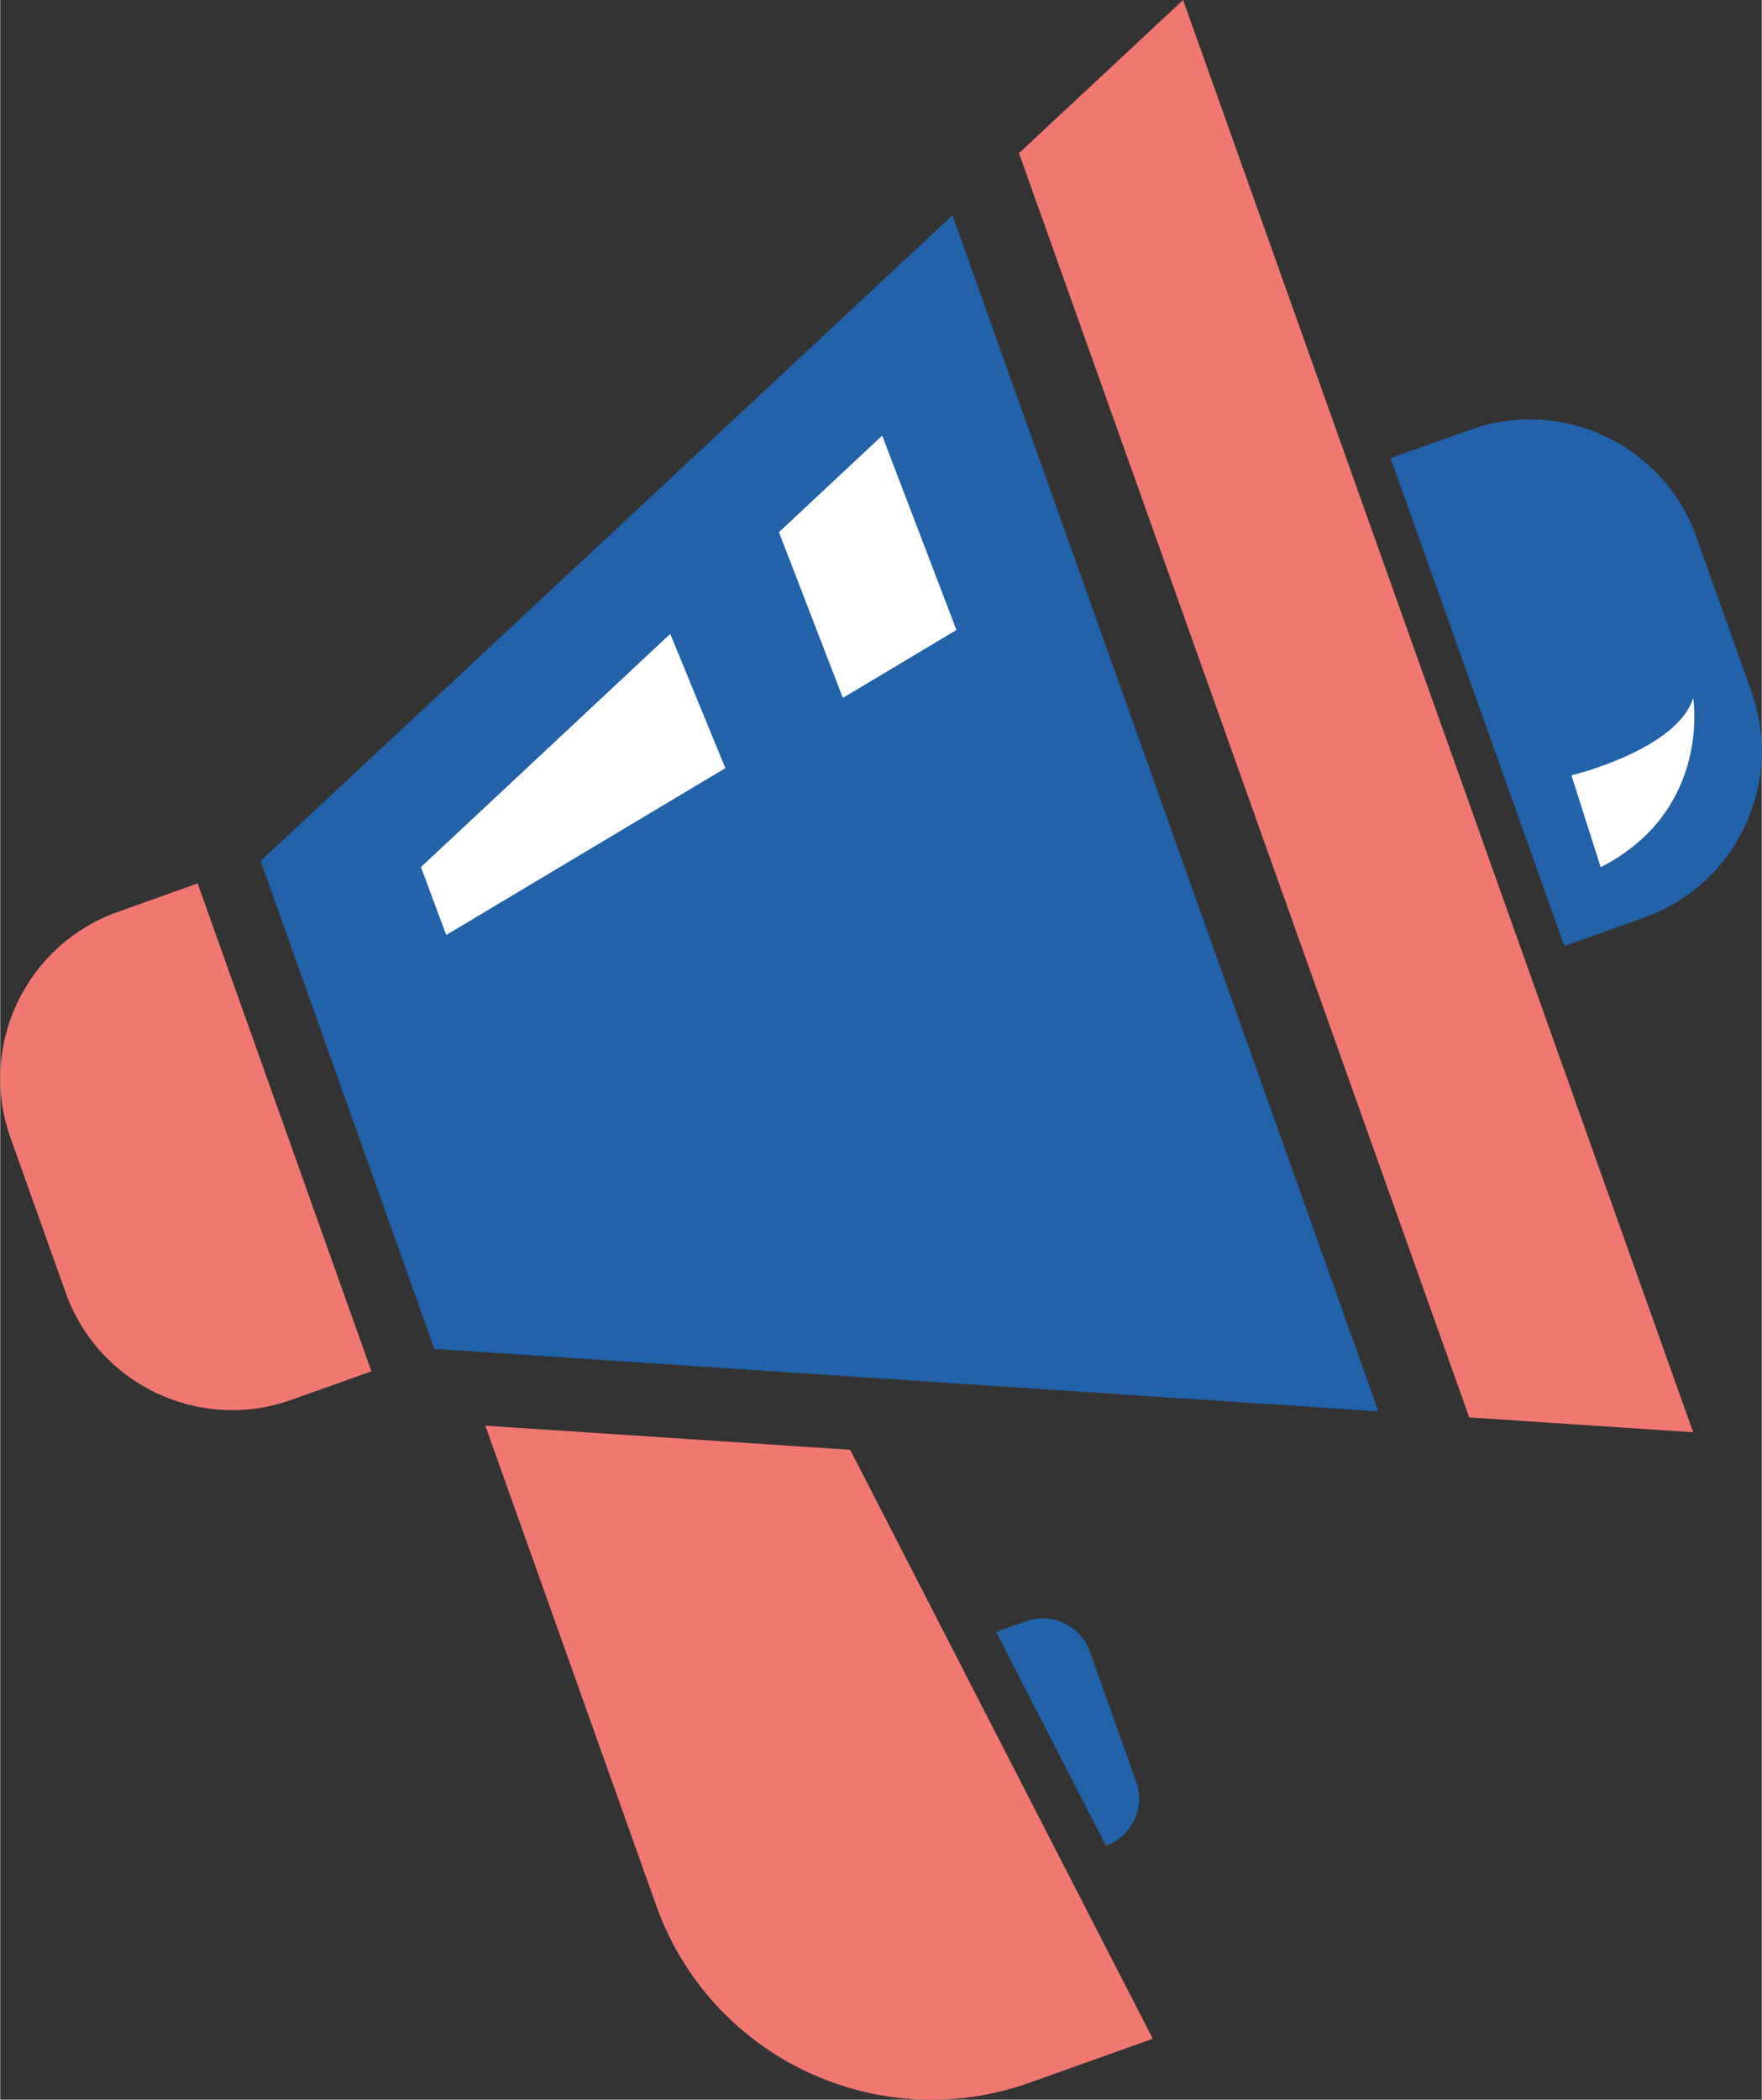
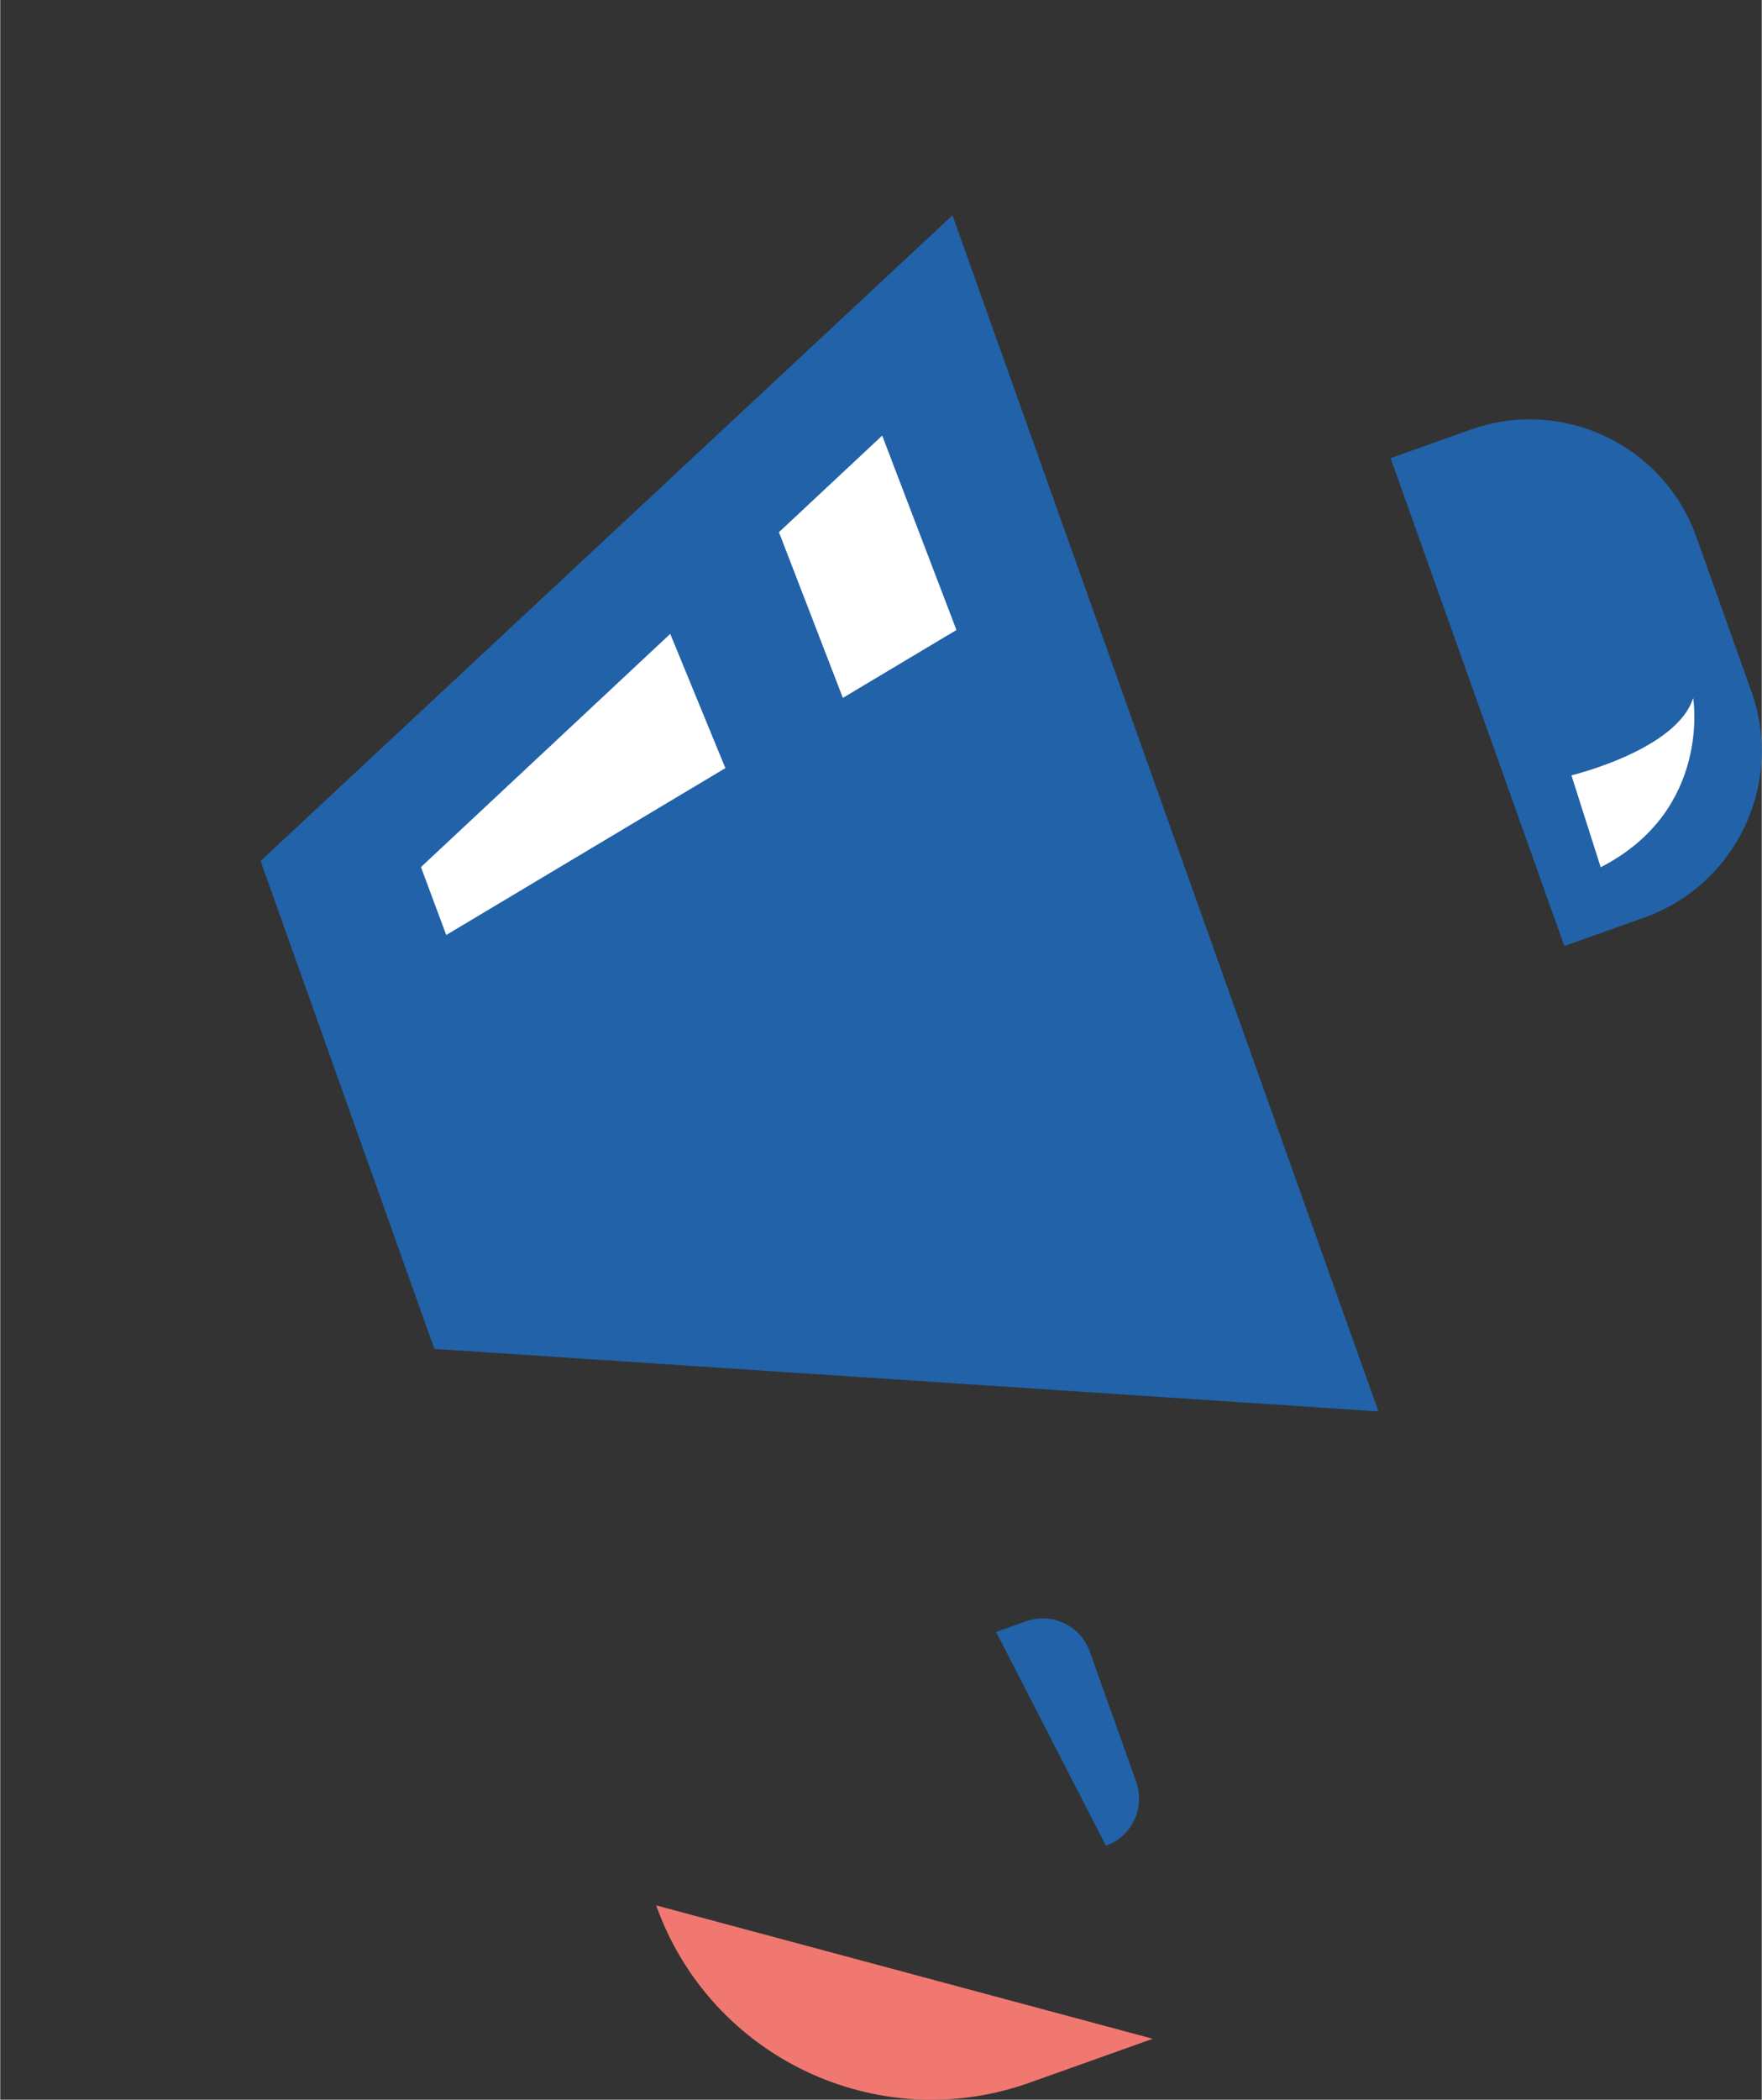
<svg xmlns="http://www.w3.org/2000/svg" xml:space="preserve" width="1319px" height="1571px" version="1.1" style="shape-rendering:geometricPrecision; text-rendering:geometricPrecision; image-rendering:optimizeQuality; fill-rule:evenodd; clip-rule:evenodd" viewBox="0 0 17704592 21092712">
  <rect x="0" y="0" width="17704592" height="21092712" fill="#333333" stroke="none" />
  <defs>
    <style type="text/css">
   
    .fil1 {fill:#2162A8;fill-rule:nonzero}
    .fil0 {fill:#F17870;fill-rule:nonzero}
    .fil2 {fill:white;fill-rule:nonzero}
   
  </style>
  </defs>
  <g id="图层_x0020_1">
    <g id="_2278601831712">
      <g>
-         <path class="fil0" d="M2926972 14061935l803703 -286366 -1746379 -4901245 -803687 286367c-924137,329264 -1406346,1345351 -1077081,2269472l553955 1554707c329281,924121 1345352,1406346 2269489,1077065z" />
-       </g>
+         </g>
      <g>
        <path class="fil1" d="M16523984 9217180l-803704 286367 -1746363 -4901245 803704 -286366c924120,-329281 1940207,152944 2269472,1077065l553956 1554707c329280,924120 -152945,1940192 -1077065,2269472z" />
      </g>
      <g>
        <polygon class="fil1" points="9570646,2162250 2616722,8648984 4363085,13550228 13852057,14178197 " />
      </g>
-       <polygon class="fil0" points="10239294,1538531 14764458,14238589 17015042,14387521 11888616,0 " />
      <g>
-         <path class="fil0" d="M11583710 20480221l-1238478 441293c-1528095,544456 -3208215,-252904 -3752687,-1780967l-1717071 -4819048 3667111 242326 3041125 5916396z" />
+         <path class="fil0" d="M11583710 20480221l-1238478 441293c-1528095,544456 -3208215,-252904 -3752687,-1780967z" />
      </g>
      <g>
        <path class="fil1" d="M10008751 16393416l1104089 2147977 0 -16c261325,-93108 397681,-380410 304573,-641735l-466335 -1308765c-93108,-261325 -380426,-397681 -641735,-304572l-300592 107111z" />
      </g>
    </g>
    <polygon class="fil2" points="6733881,6367632 7288280,7716014 4482455,9392565 4228584,8710041 " />
    <polygon class="fil2" points="9610674,6328588 8469000,7010636 7826487,5345995 8864333,4375788 " />
    <path class="fil2" d="M16085593 8711690l-293868 -923137c0,0 1061968,-255077 1223317,-777917 0,0 189626,1127592 -929449,1701054z" />
  </g>
</svg>